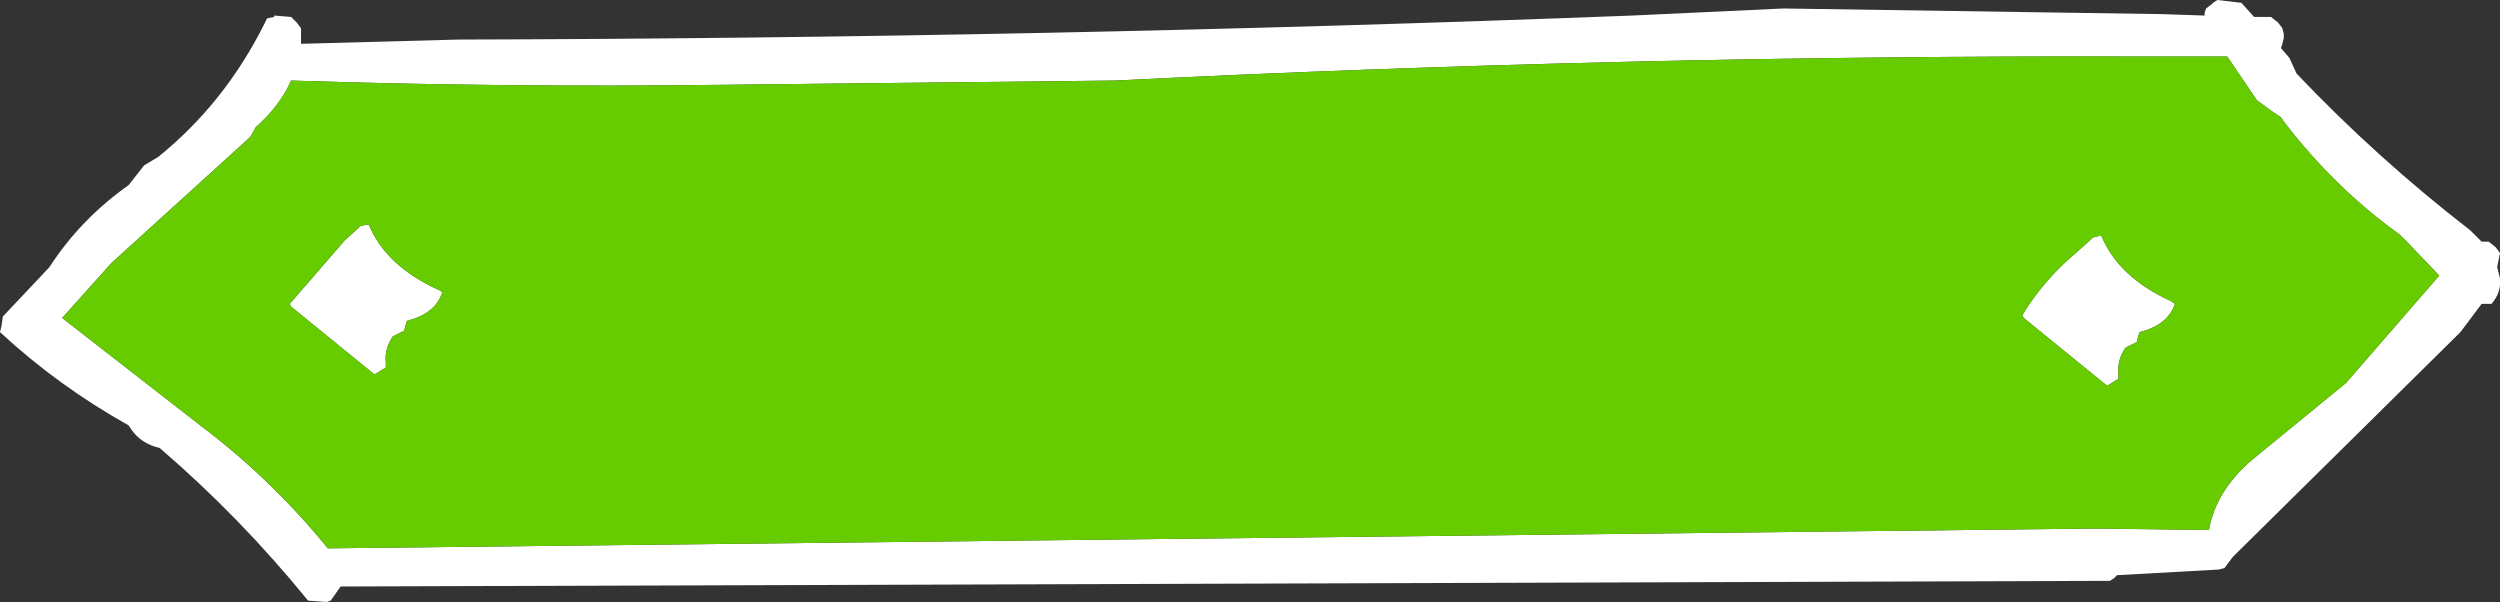
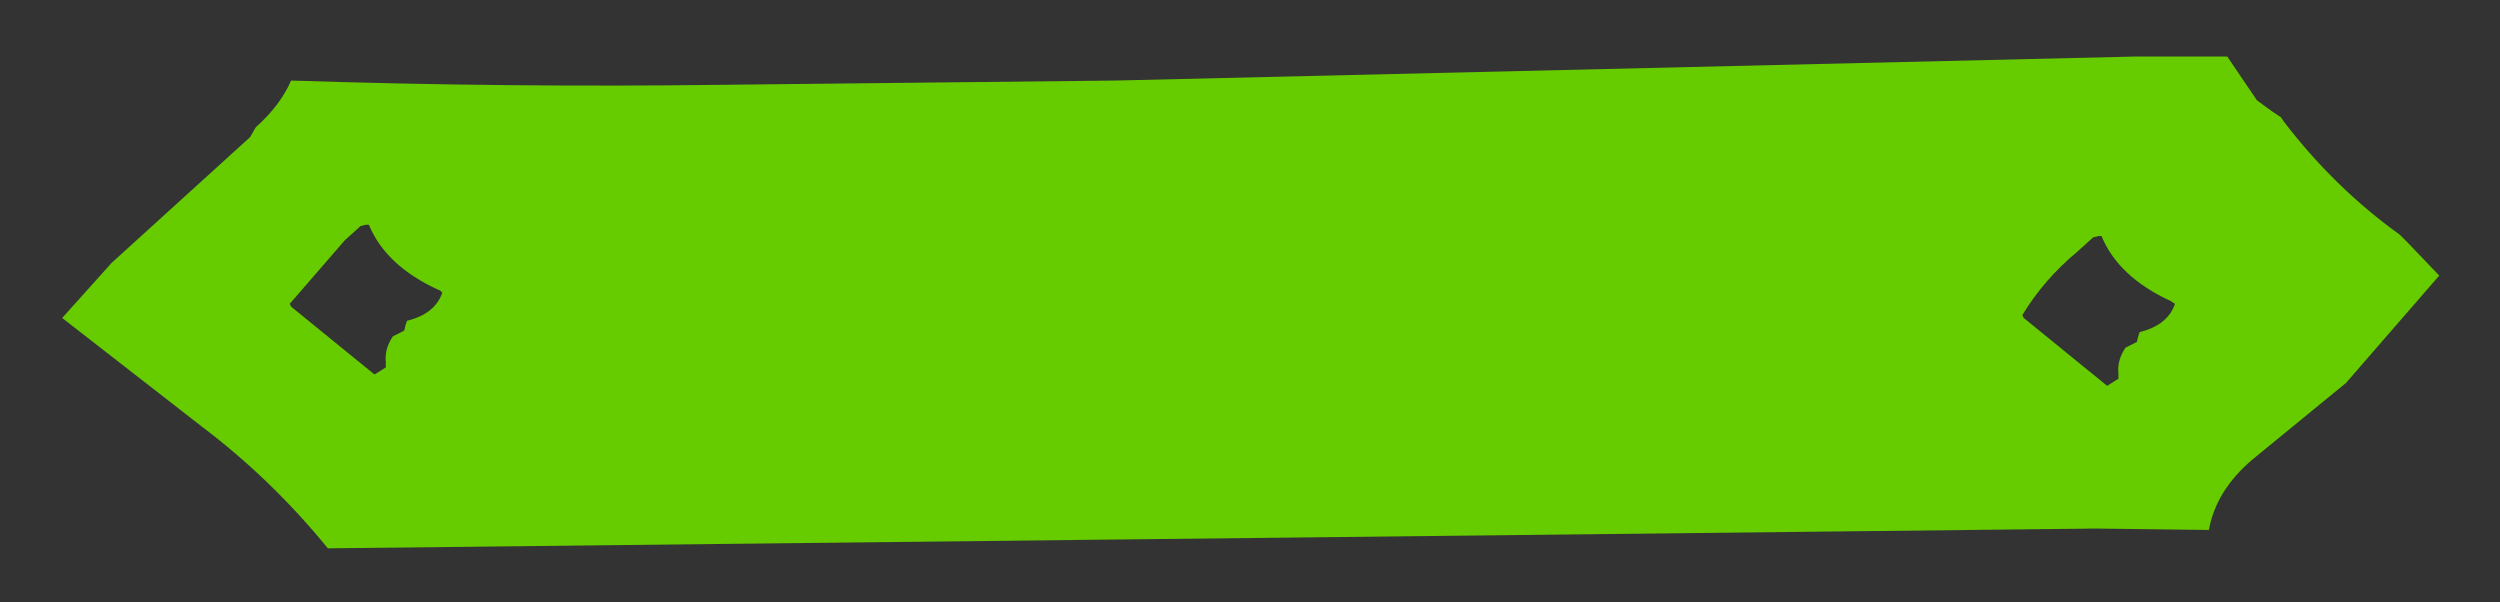
<svg xmlns="http://www.w3.org/2000/svg" height="21.3px" width="88.45px">
  <rect width="100%" height="100%" fill="#333333" stroke="none" />
  <g transform="matrix(1.0, 0.0, 0.0, 1.0, 44.0, 9.65)">
-     <path d="M19.1 -9.35 L32.5 -9.15 34.0 -9.1 34.0 -9.2 34.05 -9.35 34.25 -9.5 34.3 -9.55 34.45 -9.65 35.3 -9.55 35.75 -9.05 36.35 -9.05 36.6 -8.85 36.75 -8.65 36.8 -8.45 36.8 -8.3 36.75 -8.1 36.7 -7.95 37.0 -7.6 37.25 -7.05 Q40.1 -4.05 43.4 -1.5 L43.8 -1.1 44.05 -1.1 44.3 -0.9 44.45 -0.7 44.35 -0.2 44.45 0.2 Q44.5 0.7 44.15 1.1 L44.0 1.1 43.8 1.1 43.05 2.1 35.0 10.05 34.7 10.45 34.5 10.5 30.9 10.7 30.8 10.8 30.65 10.9 -31.95 11.1 -32.3 11.6 -32.45 11.65 -33.1 11.6 Q-35.5 8.65 -38.35 6.2 -39.0 6.05 -39.35 5.55 L-39.45 5.4 Q-41.95 4.0 -44.0 2.1 L-43.95 1.9 -43.9 1.55 -42.25 -0.2 Q-41.15 -1.9 -39.45 -3.1 L-38.9 -3.8 -38.4 -4.1 Q-36.05 -6.0 -34.65 -8.8 L-34.55 -9.0 -34.3 -9.05 -34.3 -9.1 -33.7 -9.05 -33.5 -8.85 -33.35 -8.65 -33.35 -8.1 -27.8 -8.25 Q-7.05 -8.3 13.75 -9.1 L19.1 -9.35 M30.05 -1.25 L30.25 -1.3 30.35 -1.3 Q30.95 0.15 32.8 1.0 L32.95 1.1 Q32.7 1.85 31.7 2.1 L31.65 2.25 31.6 2.45 31.2 2.65 Q30.9 3.1 30.95 3.55 L30.95 3.75 30.55 4.0 27.6 1.6 27.55 1.5 Q28.3 0.25 29.5 -0.75 L30.0 -1.2 30.05 -1.25 M31.55 -7.65 Q13.5 -7.7 -4.55 -6.8 L-18.4 -6.65 Q-26.05 -6.55 -33.7 -6.8 -34.1 -5.9 -34.95 -5.15 L-35.15 -4.8 -40.05 -0.35 -41.8 1.6 -36.85 5.45 Q-34.4 7.3 -32.4 9.75 L30.15 9.05 34.15 9.1 Q34.4 7.7 35.7 6.6 L39.0 3.9 42.3 0.1 41.2 -1.05 40.9 -1.35 Q38.6 -3.0 36.8 -5.35 L36.7 -5.5 36.4 -5.7 35.85 -6.1 34.8 -7.65 31.55 -7.65 M-31.25 -1.65 L-31.05 -1.7 -30.95 -1.7 Q-30.35 -0.25 -28.5 0.6 -28.45 0.6 -28.35 0.7 -28.6 1.45 -29.6 1.7 L-29.65 1.85 -29.7 2.05 -30.1 2.25 Q-30.4 2.7 -30.35 3.15 L-30.35 3.35 -30.75 3.6 -33.7 1.2 -33.75 1.1 -31.8 -1.15 -31.3 -1.6 -31.25 -1.65" fill="#ffffff" fill-rule="evenodd" stroke="none" />
-     <path d="M-31.25 -1.65 L-31.3 -1.6 -31.8 -1.15 -33.75 1.1 -33.7 1.2 -30.75 3.6 -30.35 3.35 -30.35 3.15 Q-30.4 2.7 -30.1 2.25 L-29.7 2.05 -29.65 1.85 -29.6 1.7 Q-28.6 1.45 -28.35 0.7 -28.45 0.6 -28.5 0.6 -30.35 -0.25 -30.95 -1.7 L-31.05 -1.7 -31.25 -1.65 M31.55 -7.65 L34.8 -7.65 35.85 -6.1 36.4 -5.7 36.7 -5.5 36.8 -5.35 Q38.6 -3.0 40.9 -1.35 L41.2 -1.05 42.3 0.1 39.0 3.9 35.7 6.6 Q34.4 7.7 34.15 9.1 L30.15 9.05 -32.4 9.75 Q-34.4 7.3 -36.85 5.45 L-41.8 1.6 -40.05 -0.35 -35.15 -4.8 -34.95 -5.15 Q-34.1 -5.9 -33.7 -6.8 -26.05 -6.55 -18.4 -6.65 L-4.55 -6.8 Q13.5 -7.7 31.55 -7.65 M30.05 -1.25 L30.0 -1.2 29.5 -0.75 Q28.3 0.25 27.55 1.5 L27.6 1.6 30.55 4.0 30.95 3.75 30.95 3.55 Q30.9 3.1 31.2 2.65 L31.6 2.45 31.65 2.25 31.7 2.1 Q32.7 1.85 32.95 1.1 L32.8 1.0 Q30.95 0.15 30.35 -1.3 L30.25 -1.3 30.05 -1.25" fill="#66cc00" fill-rule="evenodd" stroke="none" />
+     <path d="M-31.25 -1.65 L-31.3 -1.6 -31.8 -1.15 -33.75 1.1 -33.7 1.2 -30.75 3.6 -30.35 3.35 -30.35 3.15 Q-30.4 2.7 -30.1 2.25 L-29.7 2.05 -29.65 1.85 -29.6 1.7 Q-28.6 1.45 -28.35 0.7 -28.45 0.6 -28.5 0.6 -30.35 -0.25 -30.95 -1.7 L-31.05 -1.7 -31.25 -1.65 M31.55 -7.65 L34.8 -7.65 35.85 -6.1 36.4 -5.7 36.7 -5.5 36.8 -5.35 Q38.6 -3.0 40.9 -1.35 L41.2 -1.05 42.3 0.1 39.0 3.9 35.7 6.6 Q34.4 7.7 34.15 9.1 L30.15 9.05 -32.4 9.75 Q-34.4 7.3 -36.85 5.45 L-41.8 1.6 -40.05 -0.35 -35.15 -4.8 -34.95 -5.15 Q-34.1 -5.9 -33.7 -6.8 -26.05 -6.55 -18.4 -6.65 L-4.55 -6.8 M30.05 -1.25 L30.0 -1.2 29.5 -0.75 Q28.3 0.25 27.55 1.5 L27.6 1.6 30.55 4.0 30.95 3.75 30.95 3.55 Q30.9 3.1 31.2 2.65 L31.6 2.45 31.65 2.25 31.7 2.1 Q32.7 1.85 32.95 1.1 L32.8 1.0 Q30.95 0.15 30.35 -1.3 L30.25 -1.3 30.05 -1.25" fill="#66cc00" fill-rule="evenodd" stroke="none" />
  </g>
</svg>